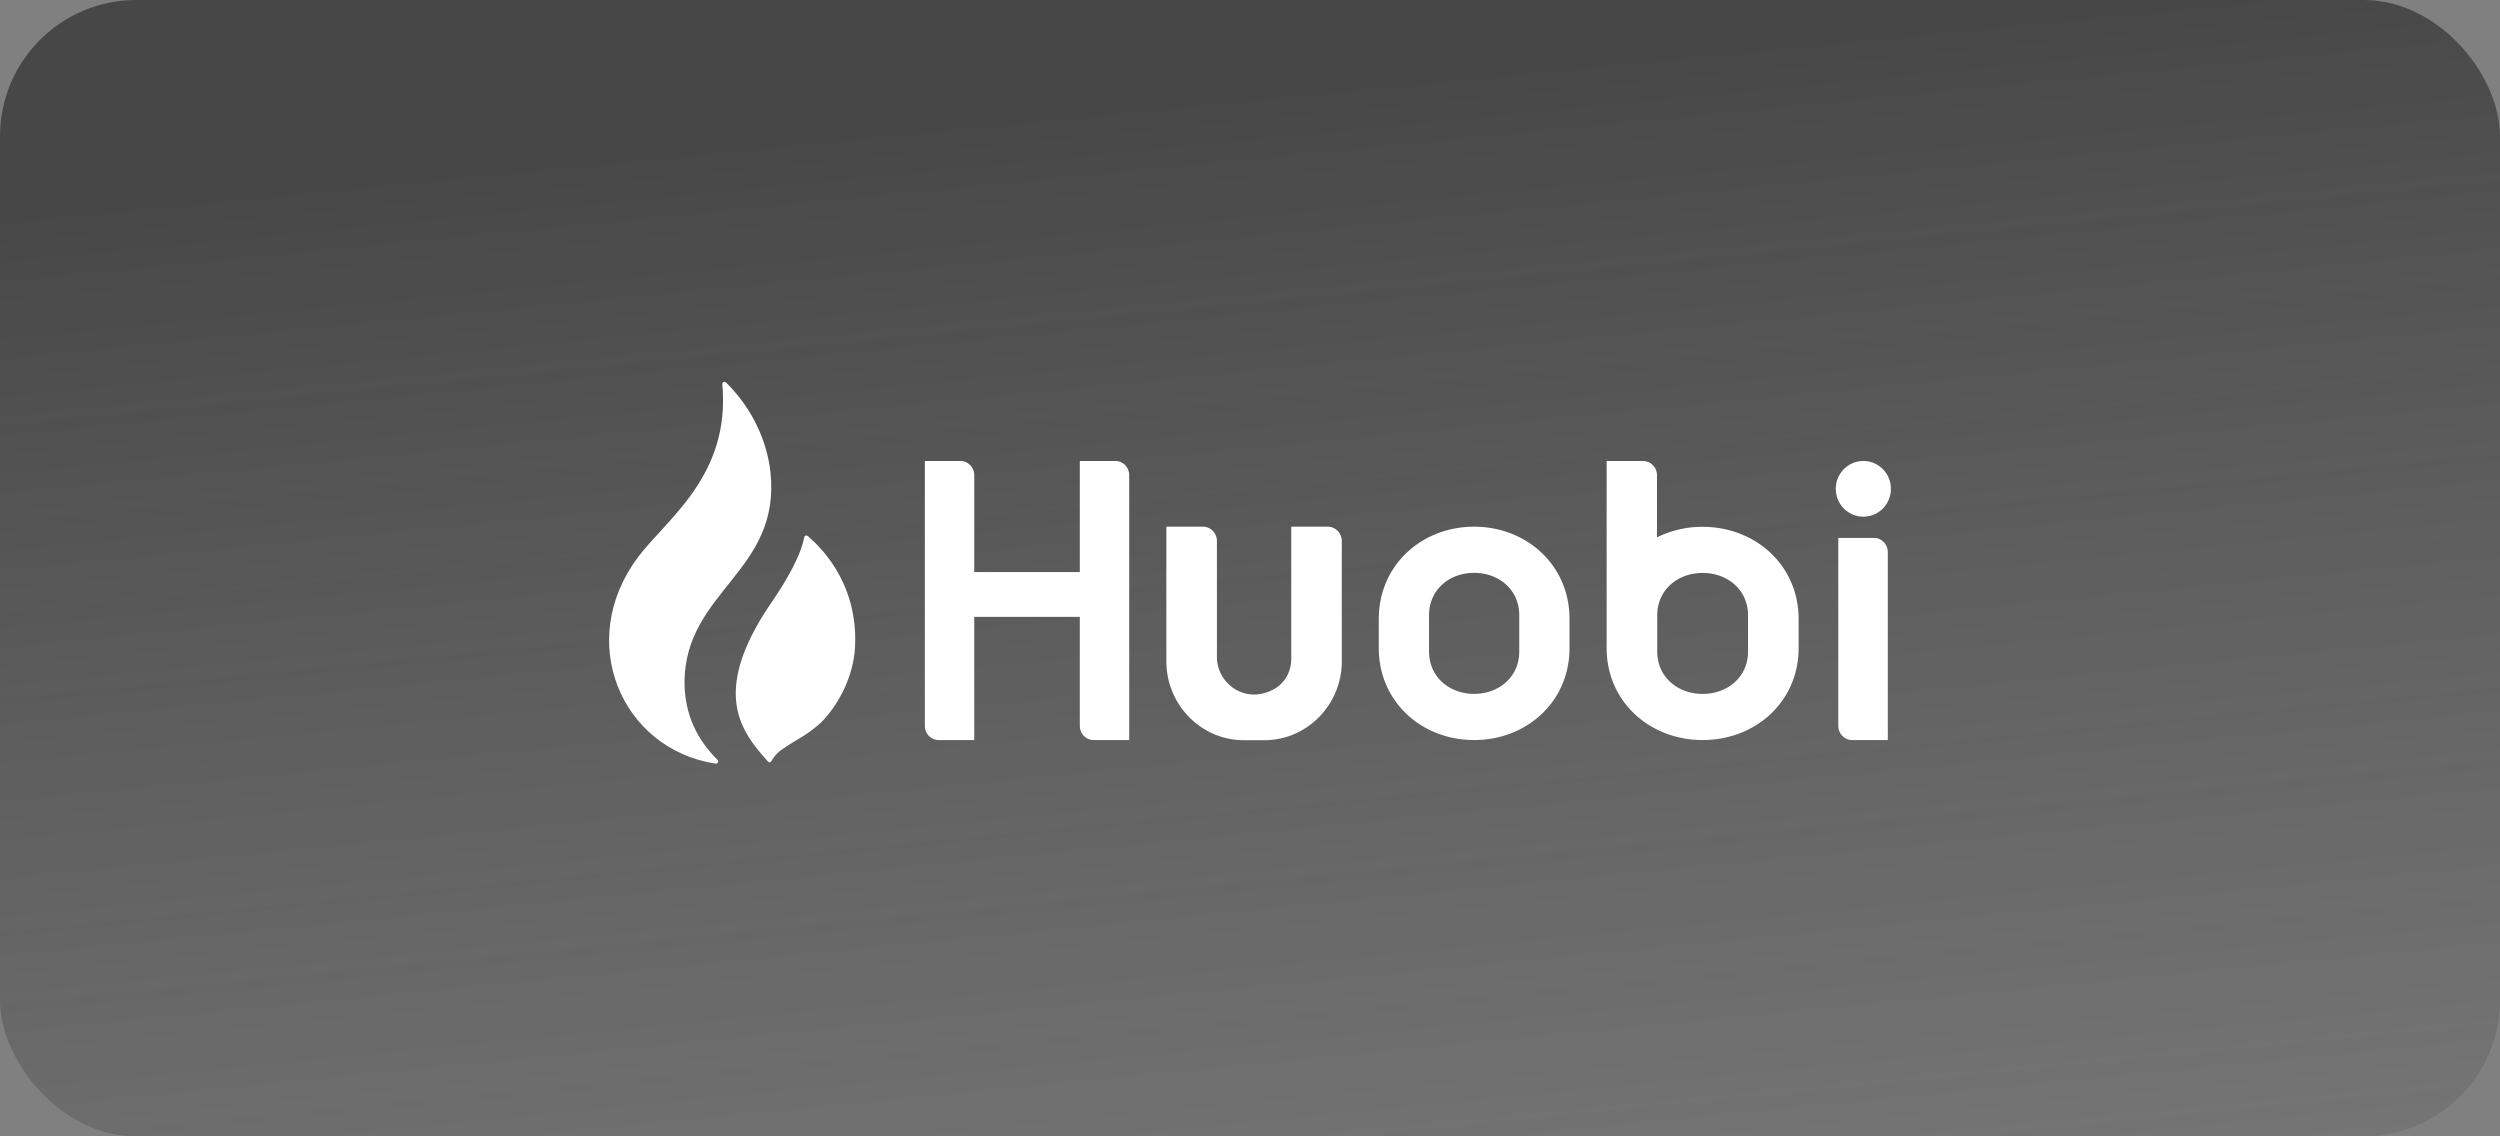
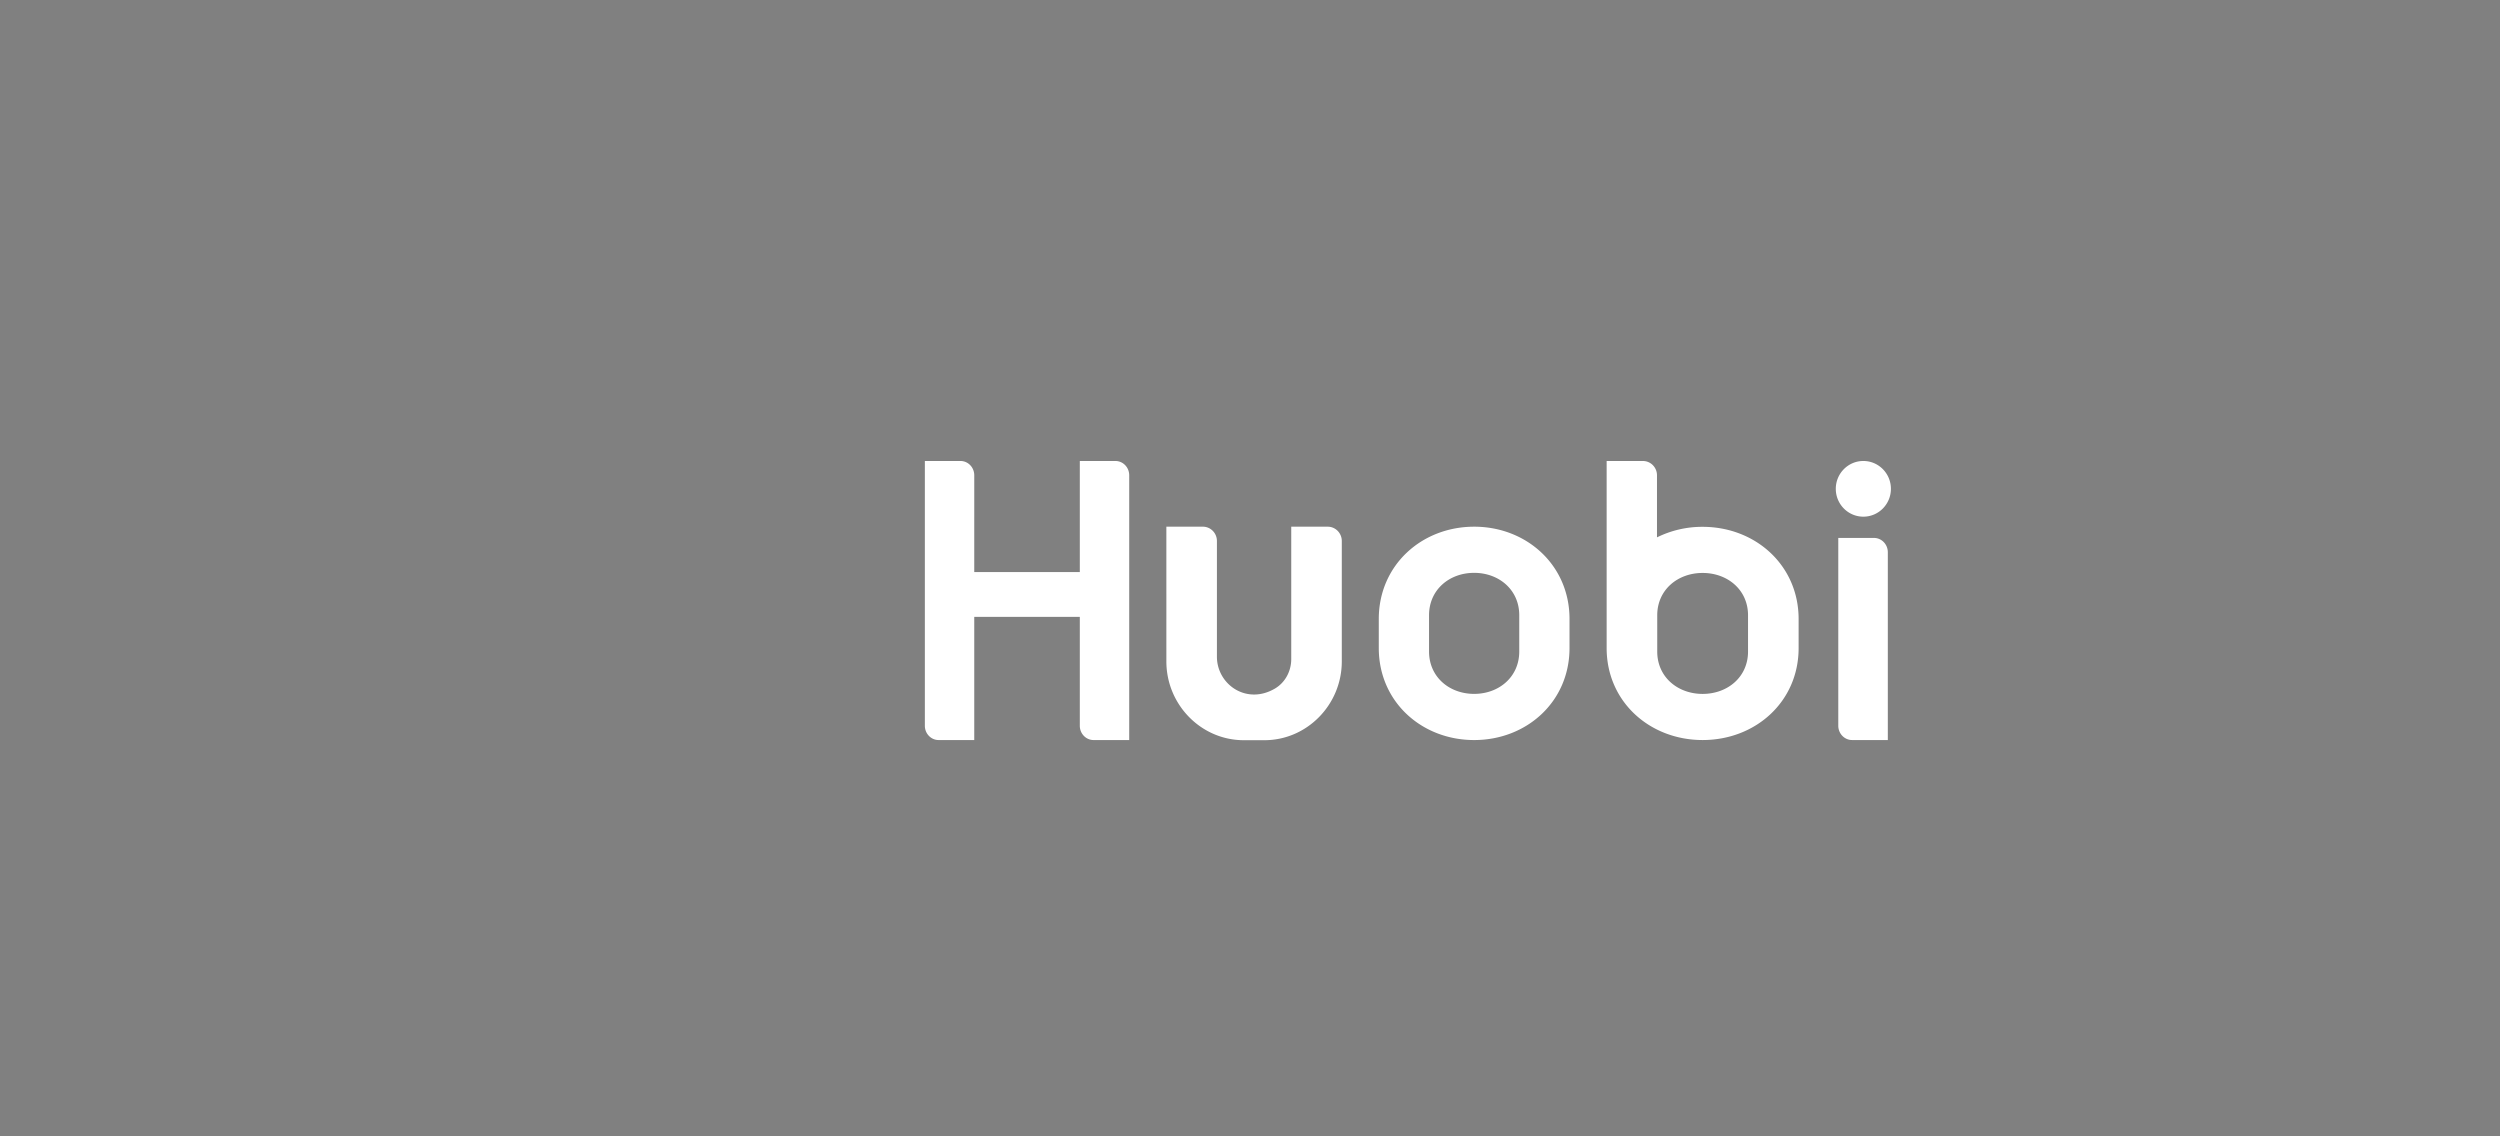
<svg xmlns="http://www.w3.org/2000/svg" width="275" height="125" fill="none">
  <rect width="100%" height="100%" fill="#808080" stroke="none" />
-   <rect width="275" height="125" rx="15" fill="url(#a)" />
-   <path d="M75.296 74.973c.107-10.002 10.631-12.116 9.453-23.045-.34-3.146-1.843-6.876-4.892-9.86-.16-.156-.424-.026-.404.198.92 10.04-6.09 14.799-9.242 18.982-6.99 9.278-1.852 21.174 8.508 22.75.23.034.37-.247.205-.412-2.127-2.13-3.628-4.833-3.628-8.613Z" fill="#fff" />
-   <path d="M88.852 58.962a.238.238 0 0 0-.39.14c-.25 1.296-1.05 3.438-3.614 7.192-6.641 9.72-3.433 14.04-.533 17.288.64.769.32-.17 1.68-1.122 1.825-1.277 2.6-1.439 4.33-2.993 1.972-1.998 3.574-5.144 3.729-8.329.337-6.924-3.694-10.882-5.202-12.176Z" fill="#fff" />
  <path fill-rule="evenodd" clip-rule="evenodd" d="M118.779 62.93V50.709h3.919c.837 0 1.515.703 1.515 1.572v29.124h-3.919c-.837 0-1.515-.704-1.515-1.572V67.859h-11.611v13.546h-3.92c-.836 0-1.514-.704-1.514-1.572V50.709h3.919c.836 0 1.515.703 1.515 1.572V62.93h11.611Zm23.258 9.568V57.936h4.015c.853 0 1.545.704 1.545 1.574v13.244c0 4.767-3.83 8.668-8.51 8.668h-2.276c-4.681 0-8.511-3.9-8.511-8.668V57.935h4.016c.853 0 1.545.705 1.545 1.575v12.724c0 3.044 3.249 5.352 6.388 3.504 1.125-.662 1.788-1.916 1.788-3.24Zm61.693 8.906h3.93V60.75c0-.87-.68-1.577-1.519-1.577h-3.93v20.654c0 .871.68 1.577 1.519 1.577ZM208 53.771c0 1.692-1.357 3.063-3.031 3.063-1.675 0-3.032-1.371-3.032-3.063 0-1.691 1.357-3.063 3.032-3.063 1.674 0 3.031 1.372 3.031 3.063Zm-40.882 17.895c0 2.799-2.233 4.661-4.962 4.661-2.729 0-4.961-1.862-4.961-4.66v-3.993c0-2.798 2.232-4.661 4.961-4.661s4.962 1.863 4.962 4.66v3.993Zm-4.962-13.73c-5.769 0-10.49 4.231-10.49 10.147v3.2c0 5.915 4.721 10.122 10.49 10.122 5.77 0 10.491-4.207 10.491-10.123v-3.2c0-5.915-4.721-10.147-10.491-10.147ZM187.29 76.33c2.746 0 4.994-1.862 4.994-4.658v-3.99c0-2.796-2.248-4.658-4.994-4.658-2.747 0-4.994 1.862-4.994 4.658v3.99c0 2.796 2.247 4.658 4.994 4.658Zm-5.022-17.219a11.2 11.2 0 0 1 5.022-1.16c5.807 0 10.558 4.228 10.558 10.14v3.197c0 5.912-4.751 10.116-10.558 10.116-5.807 0-10.559-4.204-10.559-10.116V50.71h3.993c.852 0 1.544.703 1.544 1.57v6.833Z" fill="#fff" />
  <defs>
    <linearGradient id="a" x1="136.977" y1="10.694" x2="150.077" y2="144.442" gradientUnits="userSpaceOnUse">
      <stop stop-color="#222" stop-opacity=".6" />
      <stop offset="1" stop-color="#2D2D2D" stop-opacity=".1" />
    </linearGradient>
  </defs>
</svg>